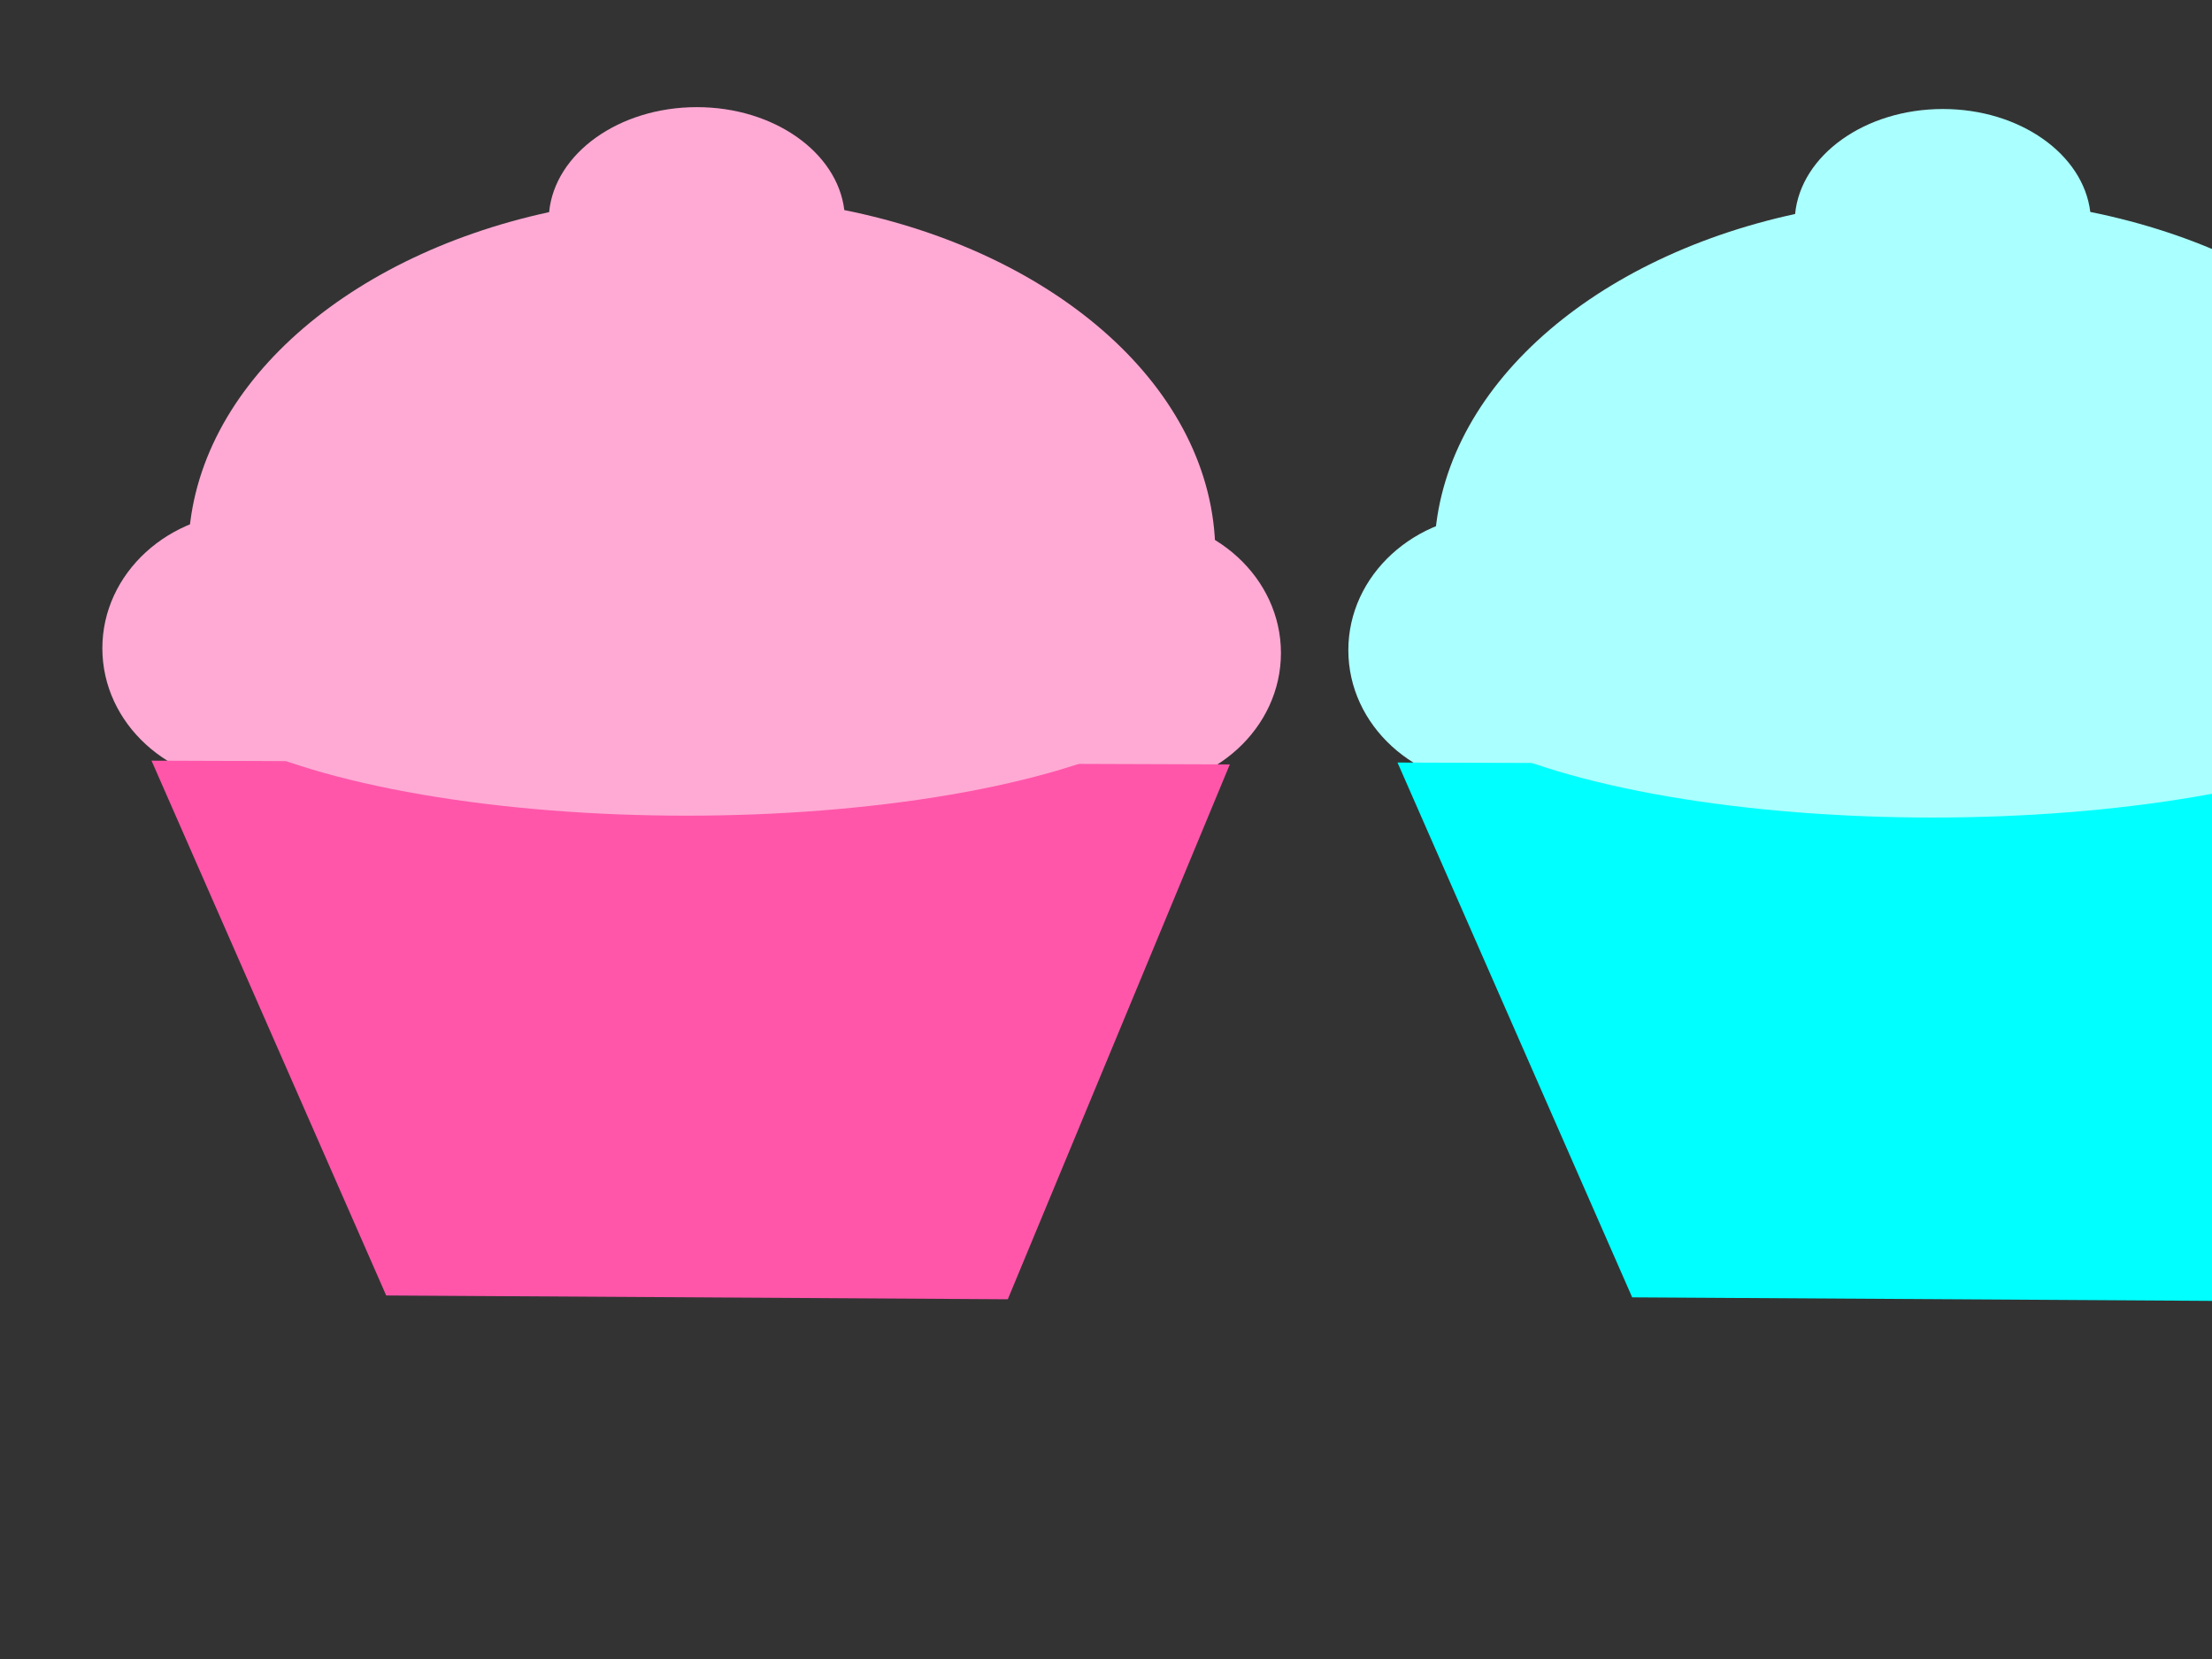
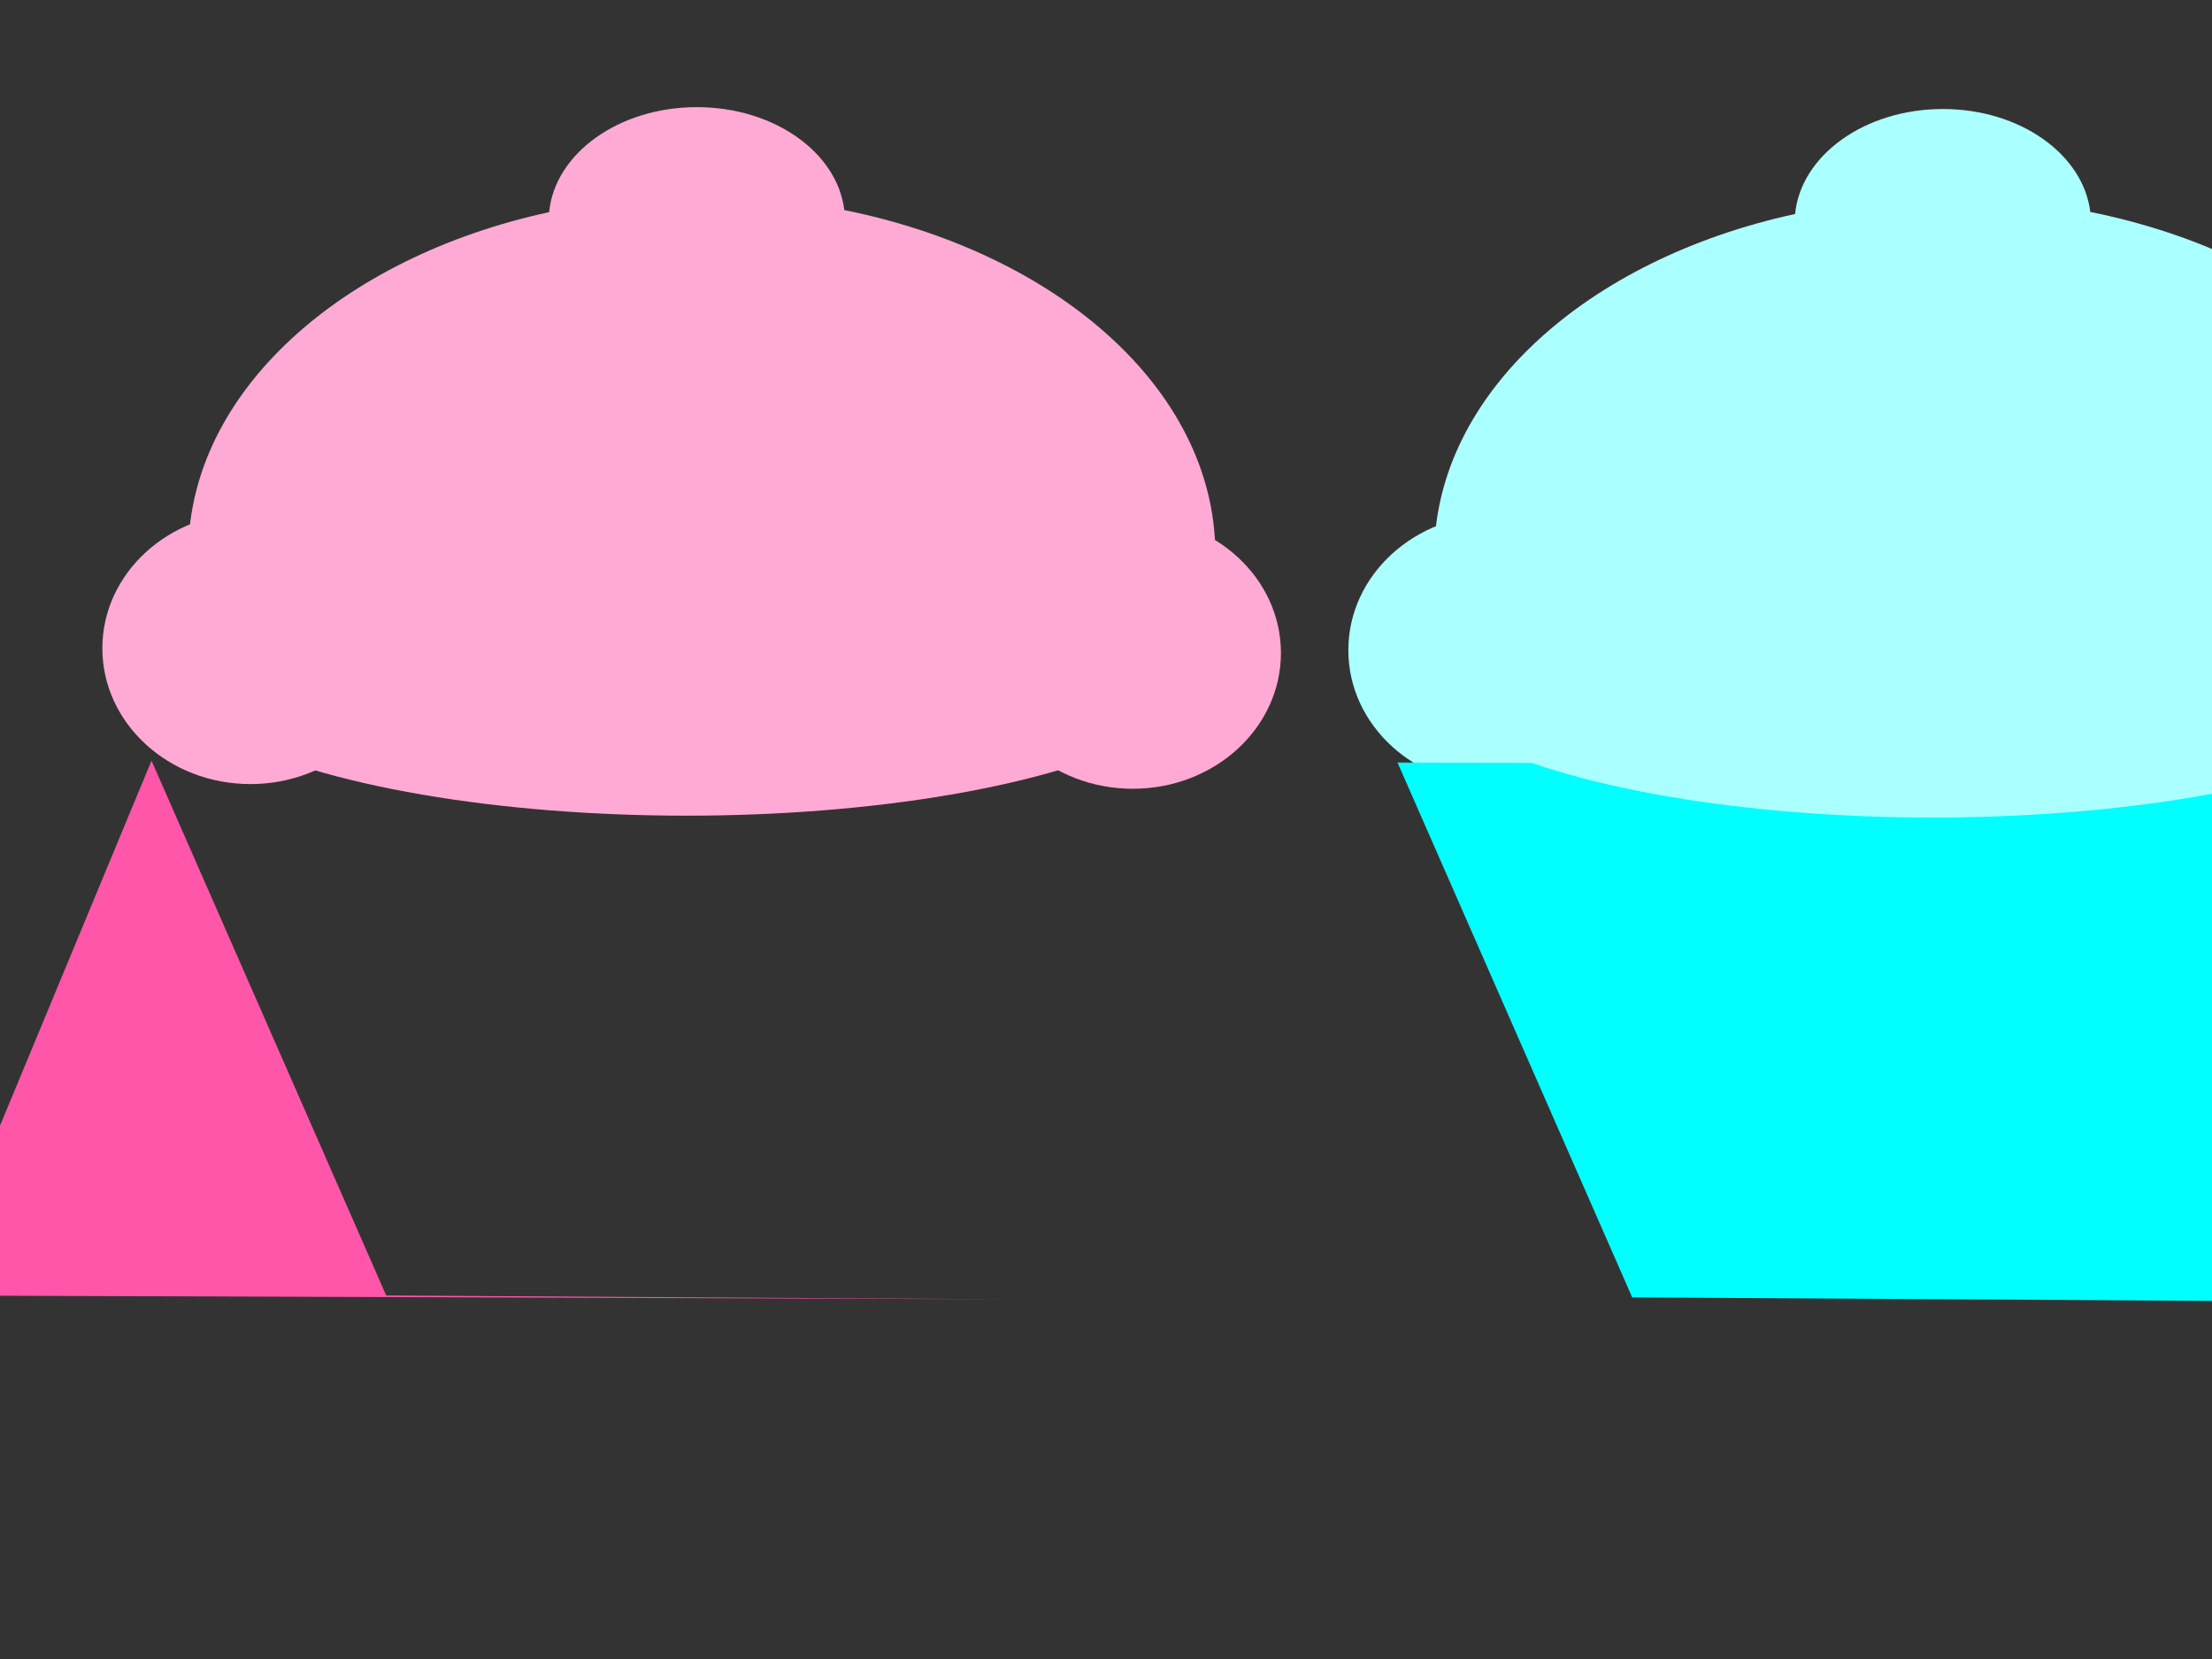
<svg xmlns="http://www.w3.org/2000/svg" width="640" height="480">
  <rect width="100%" height="100%" fill="#333333" stroke="none" />
  <title>cupcake banner</title>
  <g>
    <path id="path2387" fill="#ffaad4" fill-rule="evenodd" stroke-dashoffset="0" stroke-linecap="round" stroke-linejoin="round" stroke-miterlimit="4" stroke-width="5.798" d="m115.329,187.571c0,21.697 -19.187,39.286 -42.857,39.286c-23.669,0 -42.857,-17.589 -42.857,-39.286c0,-21.696 19.188,-39.285 42.857,-39.285c23.67,0 42.857,17.589 42.857,39.285l0,0z" />
    <path id="path2397" fill="#ffaad4" fill-rule="evenodd" stroke-dashoffset="0" stroke-linecap="round" stroke-linejoin="round" stroke-miterlimit="4" stroke-width="5.798" d="m370.615,188.929c0,21.696 -19.188,39.285 -42.857,39.285c-23.669,0 -42.857,-17.589 -42.857,-39.285c0,-21.697 19.188,-39.286 42.857,-39.286c23.669,0 42.857,17.589 42.857,39.286l0,0z" />
    <path id="path2399" fill="#ffaad4" fill-rule="evenodd" stroke-dashoffset="0" stroke-linecap="round" stroke-linejoin="round" stroke-miterlimit="4" stroke-width="5.798" d="m201.628,30.999c-22.569,0 -41.095,13.395 -42.75,30.375c-60.156,13.053 -103.958,52.048 -104.406,98.188l297.156,0c-0.456,-46.881 -45.693,-86.372 -107.343,-98.781c-2.025,-16.697 -20.352,-29.782 -42.657,-29.782l0,0l0,0l0,0l0,0l0,0l0,0l0,0z" />
-     <path id="path2422" fill="#ff56aa" fill-rule="evenodd" stroke-dasharray="5,5" stroke-width="0" d="m43.839,220.081l67.902,154.74l179.847,1.098l64.231,-154.74l-311.98,-1.098l0,0l0,0l0,0z" />
+     <path id="path2422" fill="#ff56aa" fill-rule="evenodd" stroke-dasharray="5,5" stroke-width="0" d="m43.839,220.081l67.902,154.74l179.847,1.098l-311.98,-1.098l0,0l0,0l0,0z" />
    <title>Layer 1</title>
    <ellipse id="svg_2" fill="#7f3f00" stroke-dasharray="5,5" stroke-linecap="null" stroke-linejoin="null" stroke-width="0" cx="193" cy="178" rx="9" />
    <ellipse id="svg_8" fill="#ffffff" stroke-dasharray="null" stroke-linecap="round" stroke-linejoin="round" stroke-width="5.798" cx="152" cy="205" ry="3" />
    <ellipse id="svg_49" fill="#00ffff" stroke-dasharray="null" stroke-linecap="round" stroke-linejoin="round" stroke-width="5.798" cx="349" cy="213" rx="1" />
    <ellipse id="svg_3" fill="#ffff00" stroke-dasharray="null" stroke-linecap="round" stroke-linejoin="round" stroke-width="5.798" cx="494" cy="133" />
    <ellipse id="svg_6" fill="#ffaad4" stroke-dasharray="null" stroke-linecap="round" stroke-linejoin="round" stroke-width="5.798" cx="198.615" cy="190.5" rx="153" ry="45.5" />
    <ellipse id="svg_12" fill="#ff0000" stroke-dasharray="null" stroke-linecap="round" stroke-linejoin="round" stroke-width="5.798" cx="79" cy="211" />
    <rect id="svg_7" fill="#ffffff" stroke-dasharray="null" stroke-linecap="round" stroke-linejoin="round" stroke-width="5.798" x="270" y="225" width="1" height="0" />
    <rect id="svg_13" fill="#ffffff" stroke-dasharray="null" stroke-linecap="round" stroke-linejoin="round" stroke-width="5.798" x="196" y="238" width="15" height="0" />
    <rect id="svg_16" fill="#ffffff" stroke-dasharray="null" stroke-linecap="round" stroke-linejoin="round" stroke-width="5.798" x="349" y="221" width="15" height="0" />
    <rect id="svg_19" fill="#ffffff" stroke-dasharray="null" stroke-linecap="round" stroke-linejoin="round" stroke-width="5.798" x="306" y="155" width="19" height="0" />
    <rect id="svg_20" fill="#ffffff" stroke-dasharray="null" stroke-linecap="round" stroke-linejoin="round" stroke-width="5.798" x="256" y="145" width="17" height="0" />
    <rect id="svg_22" fill="#ffffff" stroke-dasharray="null" stroke-linecap="round" stroke-linejoin="round" stroke-width="5.798" x="186" y="155" width="12" height="0" />
    <path id="svg_1" fill="#aaffff" fill-rule="evenodd" stroke-dashoffset="0" stroke-linecap="round" stroke-linejoin="round" stroke-miterlimit="4" stroke-width="5.798" d="m475.829,188.112c0,21.697 -19.187,39.286 -42.857,39.286c-23.669,0 -42.857,-17.589 -42.857,-39.286c0,-21.696 19.188,-39.285 42.857,-39.285c23.67,0 42.857,17.589 42.857,39.285l0,0z" />
    <path id="svg_4" fill="#aaffff" fill-rule="evenodd" stroke-dashoffset="0" stroke-linecap="round" stroke-linejoin="round" stroke-miterlimit="4" stroke-width="5.798" d="m731.115,189.47c0,21.696 -19.188,39.285 -42.857,39.285c-23.669,0 -42.857,-17.589 -42.857,-39.285c0,-21.697 19.188,-39.286 42.857,-39.286c23.669,0 42.857,17.589 42.857,39.286l0,0z" />
    <path id="svg_5" fill="#aaffff" fill-rule="evenodd" stroke-dashoffset="0" stroke-linecap="round" stroke-linejoin="round" stroke-miterlimit="4" stroke-width="5.798" d="m562.128,31.54c-22.569,0 -41.095,13.395 -42.75,30.375c-60.156,13.053 -103.958,52.048 -104.406,98.188l297.156,0c-0.456,-46.881 -45.693,-86.372 -107.342,-98.781c-2.026,-16.697 -20.353,-29.782 -42.658,-29.782l0,0l0,0l0,0l0,0l0,0l0,0l0,0z" />
    <path id="svg_9" fill="#00ffff" fill-rule="evenodd" stroke-dasharray="5,5" stroke-width="0" d="m404.339,220.622l67.902,154.74l179.848,1.098l64.23,-154.74l-311.98,-1.098l0,0z" />
    <ellipse id="svg_10" fill="#aaffff" stroke-dasharray="null" stroke-linecap="round" stroke-linejoin="round" stroke-width="5.798" cx="559.115" cy="191.041" rx="153" ry="45.5" />
    <path id="svg_11" fill="#ffaa56" fill-rule="evenodd" stroke-dashoffset="0" stroke-linecap="round" stroke-linejoin="round" stroke-miterlimit="4" stroke-width="5.798" d="m836.964,188.533c0,21.697 -19.187,39.286 -42.857,39.286c-23.669,0 -42.857,-17.589 -42.857,-39.286c0,-21.696 19.188,-39.285 42.857,-39.285c23.67,0 42.857,17.589 42.857,39.285l0,0z" />
    <path id="svg_14" fill="#ffaa56" fill-rule="evenodd" stroke-dashoffset="0" stroke-linecap="round" stroke-linejoin="round" stroke-miterlimit="4" stroke-width="5.798" d="m1092.25,189.891c0,21.696 -19.19,39.285 -42.86,39.285c-23.67,0 -42.85,-17.589 -42.85,-39.285c0,-21.697 19.18,-39.286 42.85,-39.286c23.67,0 42.86,17.589 42.86,39.286l0,0z" />
    <path id="svg_15" fill="#ffaa56" fill-rule="evenodd" stroke-dashoffset="0" stroke-linecap="round" stroke-linejoin="round" stroke-miterlimit="4" stroke-width="5.798" d="m923.263,31.961c-22.569,0 -41.095,13.395 -42.75,30.375c-60.156,13.053 -103.958,52.048 -104.406,98.188l297.153,0c-0.45,-46.881 -45.69,-86.372 -107.34,-98.781c-2.025,-16.697 -20.352,-29.782 -42.657,-29.782l0,0l0,0l0,0l0,0l0,0l0,0l0,0z" />
    <path id="svg_17" fill="#fc902a" fill-rule="evenodd" stroke-dasharray="5,5" stroke-width="0" d="m764.474,221.043l67.902,154.74l179.844,1.098l64.23,-154.74l-311.976,-1.098l0,0z" />
    <ellipse id="svg_18" fill="#ffaa56" stroke-dasharray="null" stroke-linecap="round" stroke-linejoin="round" stroke-width="5.798" cx="920.25" cy="191.462" rx="153" ry="45.5" />
    <path id="svg_21" fill="#b8ff72" fill-rule="evenodd" stroke-dashoffset="0" stroke-linecap="round" stroke-linejoin="round" stroke-miterlimit="4" stroke-width="5.798" d="m1196.46,189.074c0,21.697 -19.18,39.286 -42.85,39.286c-23.67,0 -42.86,-17.589 -42.86,-39.286c0,-21.696 19.19,-39.285 42.86,-39.285c23.67,0 42.85,17.589 42.85,39.285l0,0z" />
    <path id="svg_23" fill="#b8ff72" fill-rule="evenodd" stroke-dashoffset="0" stroke-linecap="round" stroke-linejoin="round" stroke-miterlimit="4" stroke-width="5.798" d="m1451.75,190.432c0,21.696 -19.19,39.285 -42.86,39.285c-23.67,0 -42.85,-17.589 -42.85,-39.285c0,-21.697 19.18,-39.286 42.85,-39.286c23.67,0 42.86,17.589 42.86,39.286l0,0z" />
-     <path id="svg_24" fill="#b8ff72" fill-rule="evenodd" stroke-dashoffset="0" stroke-linecap="round" stroke-linejoin="round" stroke-miterlimit="4" stroke-width="5.798" d="m1282.76,32.502c-22.57,0 -41.09,13.395 -42.75,30.375c-60.15,13.053 -103.95,52.048 -104.4,98.188l297.15,0c-0.45,-46.881 -45.69,-86.372 -107.34,-98.781c-2.02,-16.697 -20.35,-29.782 -42.66,-29.782l0,0l0,0l0,0l0,0l0,0l0,0l0,0z" />
    <path id="svg_25" fill="#7fff00" fill-rule="evenodd" stroke-dasharray="5,5" stroke-width="0" d="m1124.97,221.584l67.91,154.74l179.84,1.098l64.23,-154.74l-311.98,-1.098l0,0z" />
    <ellipse id="svg_26" fill="#b8ff72" stroke-dasharray="null" stroke-linecap="round" stroke-linejoin="round" stroke-width="5.798" cx="1279.75" cy="192.003" rx="153" ry="45.5" />
    <path id="svg_27" fill="#89c1f9" fill-rule="evenodd" stroke-dashoffset="0" stroke-linecap="round" stroke-linejoin="round" stroke-miterlimit="4" stroke-width="5.798" d="m1555.58,187.841c0,21.697 -19.19,39.286 -42.86,39.286c-23.67,0 -42.85,-17.589 -42.85,-39.286c0,-21.696 19.18,-39.285 42.85,-39.285c23.67,0 42.86,17.589 42.86,39.285l0,0z" />
    <path id="svg_28" fill="#89c1f9" fill-rule="evenodd" stroke-dashoffset="0" stroke-linecap="round" stroke-linejoin="round" stroke-miterlimit="4" stroke-width="5.798" d="m1810.87,189.199c0,21.696 -19.19,39.285 -42.86,39.285c-23.67,0 -42.86,-17.589 -42.86,-39.285c0,-21.697 19.19,-39.286 42.86,-39.286c23.67,0 42.86,17.589 42.86,39.286l0,0z" />
    <path id="svg_29" fill="#89c1f9" fill-rule="evenodd" stroke-dashoffset="0" stroke-linecap="round" stroke-linejoin="round" stroke-miterlimit="4" stroke-width="5.798" d="m1641.88,31.268c-22.57,0 -41.1,13.395 -42.75,30.375c-60.16,13.053 -103.96,52.048 -104.41,98.188l297.16,0c-0.46,-46.881 -45.69,-86.372 -107.34,-98.782c-2.03,-16.697 -20.36,-29.782 -42.66,-29.782l0,0l0,0l0,0l0,0l0,0l0,0l0,0z" />
    <path id="svg_30" fill="#007fff" fill-rule="evenodd" stroke-dasharray="5,5" stroke-width="0" d="m1484.09,220.351l67.9,154.74l179.85,1.098l64.23,-154.74l-311.98,-1.098l0,0z" />
    <ellipse id="svg_31" fill="#89c1f9" stroke-dasharray="null" stroke-linecap="round" stroke-linejoin="round" stroke-width="5.798" cx="1638.87" cy="190.77" rx="153" ry="45.5" />
    <path id="svg_32" fill="#c28ef9" fill-rule="evenodd" stroke-dashoffset="0" stroke-linecap="round" stroke-linejoin="round" stroke-miterlimit="4" stroke-width="5.798" d="m1916.08,188.382c0,21.697 -19.19,39.286 -42.86,39.286c-23.67,0 -42.85,-17.589 -42.85,-39.286c0,-21.696 19.18,-39.285 42.85,-39.285c23.67,0 42.86,17.589 42.86,39.285l0,0z" />
    <path id="svg_33" fill="#c28ef9" fill-rule="evenodd" stroke-dashoffset="0" stroke-linecap="round" stroke-linejoin="round" stroke-miterlimit="4" stroke-width="5.798" d="m2171.37,189.74c0,21.696 -19.19,39.285 -42.86,39.285c-23.67,0 -42.86,-17.589 -42.86,-39.285c0,-21.697 19.19,-39.286 42.86,-39.286c23.67,0 42.86,17.589 42.86,39.286l0,0z" />
    <path id="svg_34" fill="#c28ef9" fill-rule="evenodd" stroke-dashoffset="0" stroke-linecap="round" stroke-linejoin="round" stroke-miterlimit="4" stroke-width="5.798" d="m2002.38,31.809c-22.57,0 -41.1,13.395 -42.75,30.375c-60.16,13.053 -103.96,52.048 -104.41,98.188l297.16,0c-0.46,-46.881 -45.69,-86.372 -107.34,-98.782c-2.03,-16.697 -20.36,-29.782 -42.66,-29.782l0,0l0,0l0,0l0,0l0,0l0,0l0,0z" />
    <path id="svg_35" fill="#7f00ff" fill-rule="evenodd" stroke-dasharray="5,5" stroke-width="0" d="m1844.59,220.892l67.9,154.74l179.85,1.098l64.23,-154.74l-311.98,-1.098l0,0z" />
-     <ellipse id="svg_36" fill="#c28ef9" stroke-dasharray="null" stroke-linecap="round" stroke-linejoin="round" stroke-width="5.798" cx="1999.37" cy="191.311" rx="153" ry="45.5" />
  </g>
</svg>